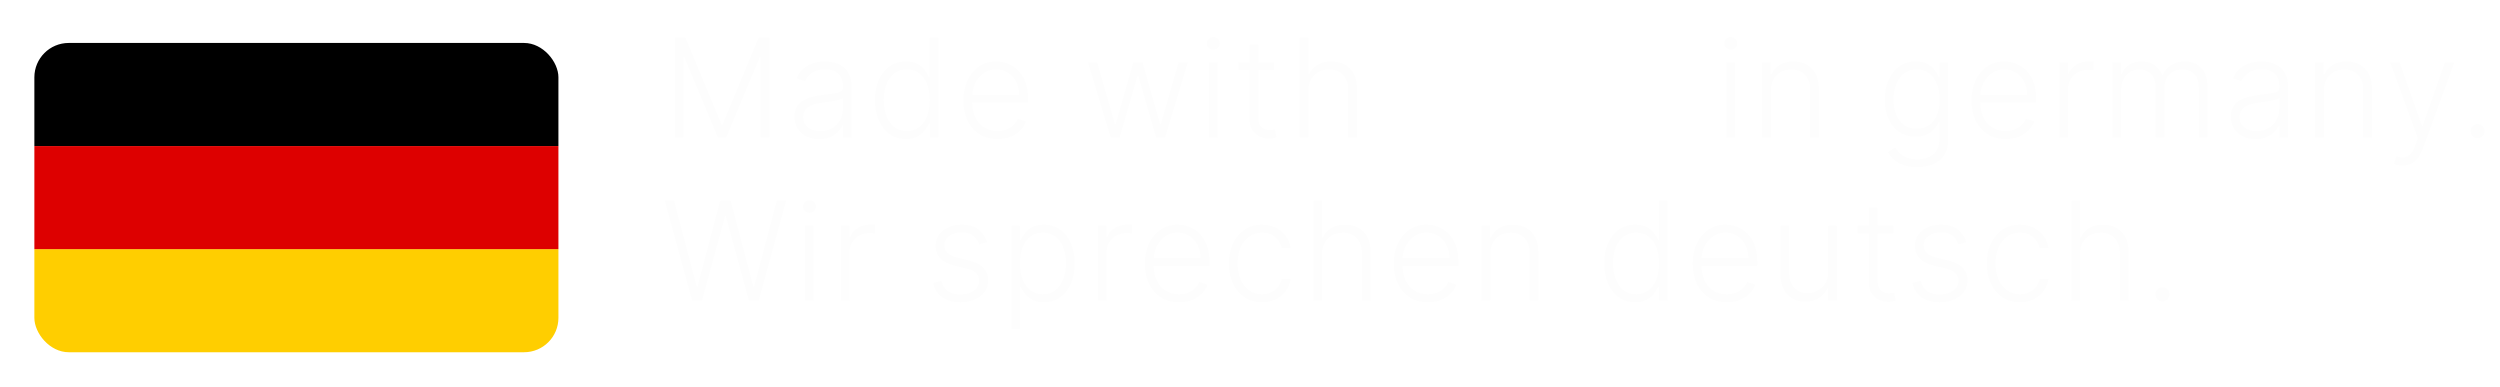
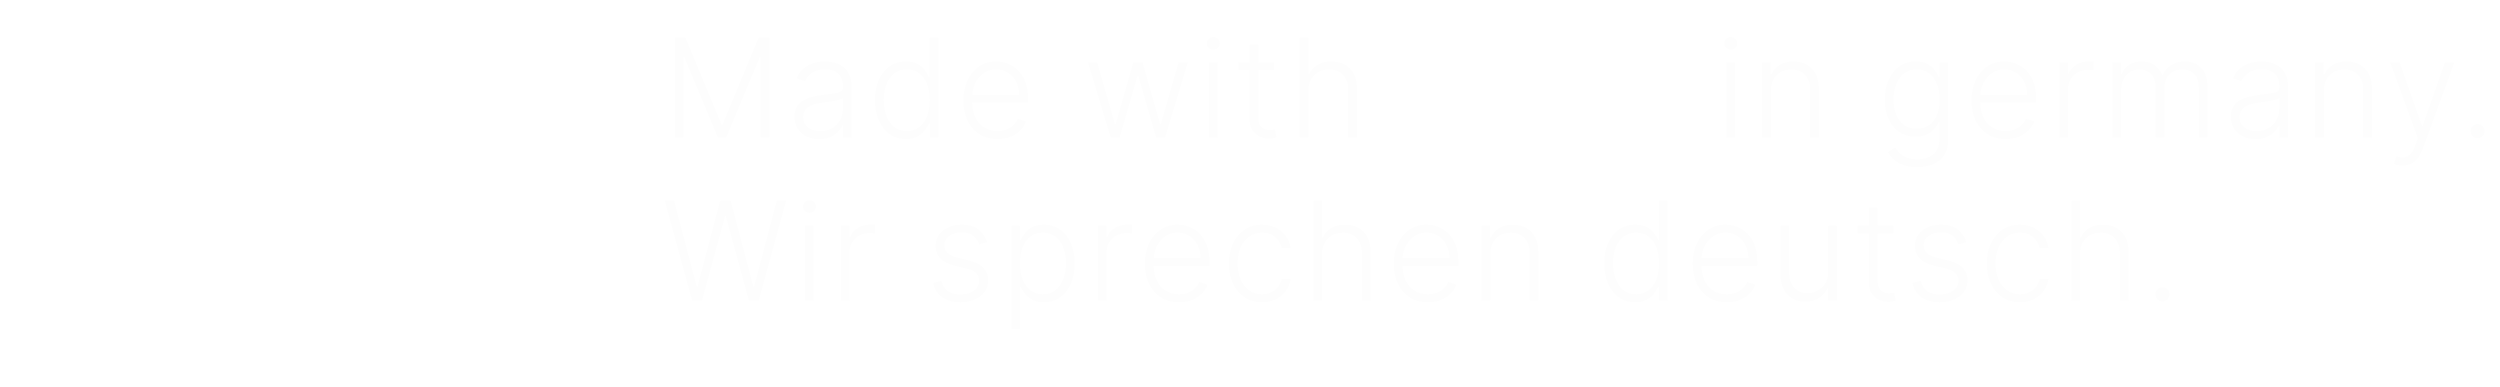
<svg xmlns="http://www.w3.org/2000/svg" width="291" height="45" viewBox="0 0 291 45" fill="none">
  <path d="M78.546 4.364H79.773L83.994 14.5H84.097L88.318 4.364H89.546V16H88.546V6.608H88.454L84.528 16H83.562L79.636 6.608H79.546V16H78.546V4.364ZM95.347 16.199C94.82 16.199 94.339 16.097 93.903 15.892C93.468 15.684 93.121 15.384 92.864 14.994C92.606 14.6 92.477 14.123 92.477 13.562C92.477 13.131 92.559 12.767 92.722 12.472C92.884 12.176 93.115 11.934 93.415 11.744C93.714 11.555 94.068 11.405 94.477 11.296C94.886 11.186 95.337 11.1 95.829 11.04C96.318 10.979 96.731 10.926 97.068 10.881C97.409 10.835 97.668 10.763 97.847 10.665C98.025 10.566 98.114 10.407 98.114 10.188V9.983C98.114 9.388 97.936 8.92 97.579 8.58C97.227 8.235 96.72 8.062 96.057 8.062C95.428 8.062 94.915 8.201 94.517 8.477C94.123 8.754 93.847 9.08 93.687 9.455L92.727 9.108C92.924 8.631 93.197 8.25 93.545 7.966C93.894 7.678 94.284 7.472 94.716 7.347C95.148 7.218 95.585 7.153 96.028 7.153C96.362 7.153 96.708 7.197 97.068 7.284C97.432 7.371 97.769 7.523 98.079 7.739C98.39 7.951 98.642 8.248 98.835 8.631C99.028 9.009 99.125 9.491 99.125 10.074V16H98.114V14.619H98.051C97.93 14.877 97.75 15.127 97.511 15.369C97.273 15.612 96.973 15.811 96.614 15.966C96.254 16.121 95.831 16.199 95.347 16.199ZM95.483 15.273C96.021 15.273 96.487 15.153 96.881 14.915C97.275 14.676 97.578 14.36 97.79 13.966C98.006 13.568 98.114 13.131 98.114 12.653V11.392C98.038 11.464 97.911 11.528 97.733 11.585C97.559 11.642 97.356 11.693 97.125 11.739C96.898 11.78 96.67 11.816 96.443 11.847C96.216 11.877 96.011 11.903 95.829 11.926C95.337 11.987 94.917 12.081 94.568 12.21C94.22 12.339 93.953 12.517 93.767 12.744C93.581 12.968 93.489 13.256 93.489 13.608C93.489 14.138 93.678 14.549 94.057 14.841C94.436 15.129 94.911 15.273 95.483 15.273ZM105.437 16.182C104.721 16.182 104.094 15.992 103.557 15.614C103.019 15.235 102.598 14.706 102.295 14.028C101.996 13.35 101.846 12.561 101.846 11.659C101.846 10.761 101.996 9.975 102.295 9.301C102.598 8.623 103.021 8.097 103.562 7.722C104.104 7.343 104.735 7.153 105.454 7.153C105.985 7.153 106.426 7.248 106.778 7.438C107.13 7.623 107.413 7.854 107.625 8.131C107.837 8.407 108.002 8.676 108.119 8.938H108.21V4.364H109.227V16H108.238V14.381H108.119C108.002 14.646 107.835 14.919 107.619 15.199C107.403 15.475 107.117 15.708 106.761 15.898C106.409 16.087 105.968 16.182 105.437 16.182ZM105.557 15.256C106.121 15.256 106.602 15.102 107 14.796C107.397 14.485 107.701 14.059 107.909 13.517C108.121 12.972 108.227 12.347 108.227 11.642C108.227 10.945 108.123 10.329 107.915 9.795C107.706 9.258 107.403 8.837 107.005 8.534C106.608 8.227 106.125 8.074 105.557 8.074C104.973 8.074 104.481 8.233 104.079 8.551C103.682 8.866 103.379 9.292 103.17 9.83C102.966 10.367 102.863 10.972 102.863 11.642C102.863 12.32 102.968 12.932 103.176 13.477C103.384 14.023 103.687 14.456 104.085 14.778C104.487 15.097 104.977 15.256 105.557 15.256ZM116.116 16.182C115.302 16.182 114.597 15.992 114.002 15.614C113.408 15.231 112.948 14.703 112.622 14.028C112.3 13.35 112.139 12.57 112.139 11.688C112.139 10.809 112.3 10.028 112.622 9.347C112.948 8.661 113.396 8.125 113.968 7.739C114.544 7.348 115.209 7.153 115.963 7.153C116.436 7.153 116.893 7.241 117.332 7.415C117.771 7.585 118.165 7.848 118.514 8.205C118.866 8.557 119.145 9.002 119.349 9.54C119.554 10.074 119.656 10.706 119.656 11.438V11.938H112.838V11.046H118.622C118.622 10.485 118.508 9.981 118.281 9.534C118.057 9.083 117.745 8.727 117.343 8.466C116.946 8.205 116.485 8.074 115.963 8.074C115.41 8.074 114.923 8.222 114.502 8.517C114.082 8.812 113.752 9.203 113.514 9.688C113.279 10.172 113.16 10.703 113.156 11.278V11.812C113.156 12.506 113.275 13.112 113.514 13.631C113.756 14.146 114.099 14.546 114.542 14.829C114.985 15.114 115.51 15.256 116.116 15.256C116.529 15.256 116.891 15.191 117.201 15.062C117.516 14.934 117.779 14.761 117.991 14.546C118.207 14.326 118.37 14.085 118.48 13.824L119.44 14.136C119.307 14.504 119.09 14.843 118.787 15.153C118.487 15.464 118.112 15.714 117.662 15.903C117.215 16.089 116.699 16.182 116.116 16.182ZM129.282 16L126.646 7.273H127.714L129.782 14.472H129.856L131.918 7.273H132.992L135.038 14.454H135.117L137.186 7.273H138.254L135.617 16H134.572L132.504 8.847H132.396L130.328 16H129.282ZM140.711 16V7.273H141.728V16H140.711ZM141.228 5.773C141.02 5.773 140.842 5.703 140.694 5.562C140.546 5.419 140.472 5.246 140.472 5.045C140.472 4.845 140.546 4.674 140.694 4.534C140.842 4.39 141.02 4.318 141.228 4.318C141.436 4.318 141.614 4.39 141.762 4.534C141.91 4.674 141.984 4.845 141.984 5.045C141.984 5.246 141.91 5.419 141.762 5.562C141.614 5.703 141.436 5.773 141.228 5.773ZM148.32 7.273V8.153H144.155V7.273H148.32ZM145.457 5.182H146.474V13.722C146.474 14.085 146.536 14.371 146.661 14.579C146.786 14.784 146.949 14.93 147.15 15.017C147.351 15.1 147.565 15.142 147.792 15.142C147.924 15.142 148.038 15.134 148.133 15.119C148.227 15.1 148.311 15.081 148.383 15.062L148.599 15.977C148.5 16.015 148.379 16.049 148.235 16.079C148.091 16.114 147.913 16.131 147.701 16.131C147.33 16.131 146.972 16.049 146.627 15.886C146.286 15.723 146.006 15.481 145.786 15.159C145.566 14.837 145.457 14.438 145.457 13.96V5.182ZM152.296 10.546V16H151.285V4.364H152.296V8.642H152.387C152.591 8.191 152.908 7.831 153.336 7.562C153.768 7.294 154.313 7.159 154.972 7.159C155.563 7.159 156.082 7.28 156.529 7.523C156.976 7.765 157.324 8.123 157.574 8.597C157.824 9.07 157.949 9.653 157.949 10.347V16H156.932V10.409C156.932 9.689 156.732 9.123 156.33 8.71C155.932 8.294 155.394 8.085 154.716 8.085C154.251 8.085 153.836 8.184 153.472 8.381C153.108 8.578 152.821 8.862 152.608 9.233C152.4 9.6 152.296 10.038 152.296 10.546ZM200.944 16V7.273H201.961V16H200.944ZM201.461 5.773C201.253 5.773 201.075 5.703 200.927 5.562C200.779 5.419 200.705 5.246 200.705 5.045C200.705 4.845 200.779 4.674 200.927 4.534C201.075 4.39 201.253 4.318 201.461 4.318C201.669 4.318 201.847 4.39 201.995 4.534C202.143 4.674 202.217 4.845 202.217 5.045C202.217 5.246 202.143 5.419 201.995 5.562C201.847 5.703 201.669 5.773 201.461 5.773ZM206.127 10.546V16H205.116V7.273H206.099V8.642H206.19C206.394 8.195 206.712 7.837 207.144 7.568C207.58 7.295 208.118 7.159 208.758 7.159C209.345 7.159 209.86 7.282 210.303 7.528C210.75 7.771 211.097 8.129 211.343 8.602C211.593 9.076 211.718 9.657 211.718 10.347V16H210.707V10.409C210.707 9.693 210.506 9.127 210.104 8.71C209.707 8.294 209.173 8.085 208.502 8.085C208.044 8.085 207.637 8.184 207.281 8.381C206.925 8.578 206.642 8.862 206.434 9.233C206.229 9.6 206.127 10.038 206.127 10.546ZM223.171 19.454C222.576 19.454 222.055 19.377 221.609 19.222C221.162 19.07 220.785 18.862 220.478 18.597C220.171 18.331 219.932 18.034 219.762 17.704L220.591 17.159C220.716 17.379 220.883 17.595 221.091 17.807C221.304 18.019 221.578 18.195 221.915 18.335C222.256 18.475 222.675 18.546 223.171 18.546C223.944 18.546 224.567 18.352 225.04 17.966C225.518 17.579 225.756 16.979 225.756 16.165V14.199H225.665C225.548 14.464 225.379 14.729 225.16 14.994C224.94 15.256 224.652 15.473 224.296 15.648C223.944 15.822 223.506 15.909 222.984 15.909C222.287 15.909 221.667 15.737 221.126 15.392C220.588 15.047 220.163 14.555 219.853 13.915C219.546 13.271 219.393 12.504 219.393 11.614C219.393 10.731 219.542 9.955 219.841 9.284C220.145 8.614 220.567 8.091 221.109 7.716C221.65 7.341 222.281 7.153 223.001 7.153C223.535 7.153 223.978 7.248 224.33 7.438C224.682 7.623 224.965 7.854 225.177 8.131C225.393 8.407 225.561 8.676 225.682 8.938H225.785V7.273H226.773V16.227C226.773 16.966 226.616 17.574 226.302 18.051C225.987 18.528 225.559 18.881 225.018 19.108C224.476 19.339 223.86 19.454 223.171 19.454ZM223.103 14.983C223.663 14.983 224.143 14.848 224.54 14.579C224.938 14.307 225.243 13.917 225.455 13.409C225.667 12.902 225.773 12.297 225.773 11.597C225.773 10.915 225.669 10.311 225.461 9.784C225.252 9.254 224.949 8.837 224.552 8.534C224.158 8.227 223.675 8.074 223.103 8.074C222.52 8.074 222.027 8.231 221.626 8.545C221.224 8.86 220.921 9.284 220.716 9.818C220.512 10.348 220.41 10.941 220.41 11.597C220.41 12.263 220.514 12.852 220.722 13.364C220.93 13.871 221.235 14.269 221.637 14.557C222.038 14.841 222.527 14.983 223.103 14.983ZM233.459 16.182C232.645 16.182 231.94 15.992 231.346 15.614C230.751 15.231 230.291 14.703 229.965 14.028C229.643 13.35 229.482 12.57 229.482 11.688C229.482 10.809 229.643 10.028 229.965 9.347C230.291 8.661 230.74 8.125 231.312 7.739C231.887 7.348 232.552 7.153 233.306 7.153C233.779 7.153 234.236 7.241 234.675 7.415C235.115 7.585 235.509 7.848 235.857 8.205C236.209 8.557 236.488 9.002 236.692 9.54C236.897 10.074 236.999 10.706 236.999 11.438V11.938H230.181V11.046H235.965C235.965 10.485 235.851 9.981 235.624 9.534C235.401 9.083 235.088 8.727 234.687 8.466C234.289 8.205 233.829 8.074 233.306 8.074C232.753 8.074 232.266 8.222 231.846 8.517C231.425 8.812 231.096 9.203 230.857 9.688C230.622 10.172 230.503 10.703 230.499 11.278V11.812C230.499 12.506 230.618 13.112 230.857 13.631C231.099 14.146 231.442 14.546 231.885 14.829C232.329 15.114 232.853 15.256 233.459 15.256C233.872 15.256 234.234 15.191 234.544 15.062C234.859 14.934 235.122 14.761 235.334 14.546C235.55 14.326 235.713 14.085 235.823 13.824L236.783 14.136C236.651 14.504 236.433 14.843 236.13 15.153C235.83 15.464 235.455 15.714 235.005 15.903C234.558 16.089 234.043 16.182 233.459 16.182ZM239.708 16V7.273H240.691V8.614H240.765C240.939 8.174 241.242 7.82 241.674 7.551C242.109 7.278 242.602 7.142 243.151 7.142C243.234 7.142 243.327 7.144 243.429 7.148C243.532 7.152 243.617 7.155 243.685 7.159V8.188C243.64 8.18 243.56 8.169 243.446 8.153C243.333 8.138 243.21 8.131 243.077 8.131C242.622 8.131 242.217 8.227 241.861 8.42C241.509 8.61 241.23 8.873 241.026 9.21C240.821 9.547 240.719 9.932 240.719 10.364V16H239.708ZM245.891 16V7.273H246.874V8.614H246.965C247.139 8.163 247.429 7.809 247.834 7.551C248.243 7.29 248.734 7.159 249.306 7.159C249.908 7.159 250.402 7.301 250.789 7.585C251.179 7.866 251.47 8.252 251.664 8.744H251.737C251.934 8.259 252.254 7.875 252.698 7.591C253.145 7.303 253.686 7.159 254.323 7.159C255.133 7.159 255.773 7.415 256.243 7.926C256.713 8.434 256.948 9.176 256.948 10.153V16H255.936V10.153C255.936 9.464 255.76 8.947 255.408 8.602C255.056 8.258 254.592 8.085 254.016 8.085C253.349 8.085 252.836 8.29 252.476 8.699C252.116 9.108 251.936 9.627 251.936 10.256V16H250.902V10.062C250.902 9.472 250.737 8.994 250.408 8.631C250.078 8.267 249.614 8.085 249.016 8.085C248.614 8.085 248.253 8.184 247.931 8.381C247.612 8.578 247.361 8.852 247.175 9.205C246.993 9.553 246.902 9.955 246.902 10.409V16H245.891ZM262.543 16.199C262.016 16.199 261.535 16.097 261.1 15.892C260.664 15.684 260.317 15.384 260.06 14.994C259.802 14.6 259.673 14.123 259.673 13.562C259.673 13.131 259.755 12.767 259.918 12.472C260.081 12.176 260.312 11.934 260.611 11.744C260.91 11.555 261.264 11.405 261.673 11.296C262.083 11.186 262.533 11.1 263.026 11.04C263.514 10.979 263.927 10.926 264.264 10.881C264.605 10.835 264.865 10.763 265.043 10.665C265.221 10.566 265.31 10.407 265.31 10.188V9.983C265.31 9.388 265.132 8.92 264.776 8.58C264.423 8.235 263.916 8.062 263.253 8.062C262.624 8.062 262.111 8.201 261.713 8.477C261.319 8.754 261.043 9.08 260.884 9.455L259.923 9.108C260.12 8.631 260.393 8.25 260.742 7.966C261.09 7.678 261.48 7.472 261.912 7.347C262.344 7.218 262.781 7.153 263.225 7.153C263.558 7.153 263.904 7.197 264.264 7.284C264.628 7.371 264.965 7.523 265.276 7.739C265.586 7.951 265.838 8.248 266.031 8.631C266.225 9.009 266.321 9.491 266.321 10.074V16H265.31V14.619H265.247C265.126 14.877 264.946 15.127 264.708 15.369C264.469 15.612 264.17 15.811 263.81 15.966C263.45 16.121 263.028 16.199 262.543 16.199ZM262.679 15.273C263.217 15.273 263.683 15.153 264.077 14.915C264.471 14.676 264.774 14.36 264.986 13.966C265.202 13.568 265.31 13.131 265.31 12.653V11.392C265.234 11.464 265.107 11.528 264.929 11.585C264.755 11.642 264.552 11.693 264.321 11.739C264.094 11.78 263.867 11.816 263.639 11.847C263.412 11.877 263.208 11.903 263.026 11.926C262.533 11.987 262.113 12.081 261.764 12.21C261.416 12.339 261.149 12.517 260.963 12.744C260.778 12.968 260.685 13.256 260.685 13.608C260.685 14.138 260.874 14.549 261.253 14.841C261.632 15.129 262.107 15.273 262.679 15.273ZM270.503 10.546V16H269.491V7.273H270.474V8.642H270.565C270.77 8.195 271.088 7.837 271.52 7.568C271.955 7.295 272.493 7.159 273.134 7.159C273.721 7.159 274.236 7.282 274.679 7.528C275.126 7.771 275.473 8.129 275.719 8.602C275.969 9.076 276.094 9.657 276.094 10.347V16H275.082V10.409C275.082 9.693 274.882 9.127 274.48 8.71C274.082 8.294 273.548 8.085 272.878 8.085C272.42 8.085 272.012 8.184 271.656 8.381C271.3 8.578 271.018 8.862 270.81 9.233C270.605 9.6 270.503 10.038 270.503 10.546ZM279.629 19.273C279.428 19.273 279.241 19.254 279.067 19.216C278.892 19.178 278.754 19.136 278.652 19.091L278.925 18.199C279.269 18.305 279.576 18.343 279.845 18.312C280.114 18.286 280.353 18.165 280.561 17.949C280.769 17.737 280.955 17.411 281.118 16.972L281.436 16.085L278.226 7.273H279.322L281.913 14.665H281.993L284.584 7.273H285.68L281.987 17.381C281.832 17.801 281.641 18.151 281.413 18.432C281.186 18.716 280.923 18.926 280.623 19.062C280.328 19.203 279.997 19.273 279.629 19.273ZM288.399 16.085C288.175 16.085 287.982 16.006 287.819 15.847C287.66 15.684 287.581 15.491 287.581 15.267C287.581 15.04 287.66 14.847 287.819 14.688C287.982 14.528 288.175 14.449 288.399 14.449C288.626 14.449 288.819 14.528 288.978 14.688C289.138 14.847 289.217 15.04 289.217 15.267C289.217 15.415 289.179 15.551 289.103 15.676C289.032 15.801 288.933 15.902 288.808 15.977C288.687 16.049 288.55 16.085 288.399 16.085ZM80.568 35L77.381 23.364H78.46L81.097 33.369H81.188L83.824 23.364H85.051L87.688 33.369H87.778L90.415 23.364H91.5L88.312 35H87.176L84.477 25.131H84.403L81.704 35H80.568ZM93.702 35V26.273H94.719V35H93.702ZM94.219 24.773C94.01 24.773 93.832 24.703 93.684 24.562C93.537 24.419 93.463 24.246 93.463 24.046C93.463 23.845 93.537 23.674 93.684 23.534C93.832 23.39 94.01 23.318 94.219 23.318C94.427 23.318 94.605 23.39 94.753 23.534C94.9 23.674 94.974 23.845 94.974 24.046C94.974 24.246 94.9 24.419 94.753 24.562C94.605 24.703 94.427 24.773 94.219 24.773ZM97.873 35V26.273H98.856V27.614H98.93C99.104 27.174 99.407 26.82 99.839 26.551C100.275 26.278 100.767 26.142 101.317 26.142C101.4 26.142 101.493 26.144 101.595 26.148C101.697 26.151 101.782 26.155 101.851 26.159V27.188C101.805 27.18 101.726 27.169 101.612 27.153C101.498 27.138 101.375 27.131 101.243 27.131C100.788 27.131 100.383 27.227 100.027 27.421C99.674 27.61 99.396 27.873 99.192 28.21C98.987 28.547 98.885 28.932 98.885 29.364V35H97.873ZM114.9 28.188L113.974 28.449C113.883 28.188 113.754 27.951 113.588 27.739C113.421 27.526 113.203 27.358 112.934 27.233C112.669 27.108 112.34 27.046 111.946 27.046C111.355 27.046 110.87 27.186 110.491 27.466C110.112 27.746 109.923 28.108 109.923 28.551C109.923 28.926 110.052 29.231 110.309 29.466C110.571 29.697 110.972 29.881 111.514 30.017L112.832 30.341C113.563 30.519 114.11 30.801 114.474 31.188C114.841 31.574 115.025 32.059 115.025 32.642C115.025 33.135 114.889 33.572 114.616 33.955C114.343 34.337 113.963 34.638 113.474 34.858C112.989 35.074 112.427 35.182 111.786 35.182C110.934 35.182 110.232 34.99 109.679 34.608C109.125 34.222 108.771 33.665 108.616 32.938L109.588 32.699C109.713 33.218 109.957 33.61 110.321 33.875C110.688 34.14 111.171 34.273 111.769 34.273C112.44 34.273 112.976 34.123 113.377 33.824C113.779 33.521 113.98 33.142 113.98 32.688C113.98 32.335 113.862 32.04 113.627 31.801C113.393 31.559 113.036 31.381 112.559 31.267L111.133 30.926C110.375 30.744 109.815 30.456 109.451 30.062C109.088 29.669 108.906 29.18 108.906 28.597C108.906 28.116 109.036 27.693 109.298 27.329C109.559 26.962 109.919 26.674 110.377 26.466C110.836 26.258 111.358 26.153 111.946 26.153C112.745 26.153 113.383 26.335 113.86 26.699C114.341 27.059 114.688 27.555 114.9 28.188ZM117.72 38.273V26.273H118.703V27.938H118.822C118.943 27.676 119.11 27.409 119.322 27.136C119.534 26.86 119.814 26.627 120.163 26.438C120.515 26.248 120.958 26.153 121.492 26.153C122.212 26.153 122.841 26.343 123.379 26.722C123.92 27.097 124.341 27.623 124.64 28.301C124.943 28.975 125.095 29.761 125.095 30.659C125.095 31.561 124.943 32.35 124.64 33.028C124.341 33.706 123.92 34.235 123.379 34.614C122.841 34.992 122.216 35.182 121.504 35.182C120.977 35.182 120.536 35.087 120.18 34.898C119.828 34.708 119.542 34.475 119.322 34.199C119.106 33.919 118.939 33.646 118.822 33.381H118.731V38.273H117.72ZM118.72 30.642C118.72 31.347 118.824 31.972 119.032 32.517C119.244 33.059 119.547 33.485 119.941 33.795C120.339 34.102 120.82 34.256 121.384 34.256C121.964 34.256 122.453 34.097 122.85 33.778C123.252 33.456 123.557 33.023 123.765 32.477C123.977 31.932 124.083 31.32 124.083 30.642C124.083 29.972 123.979 29.367 123.771 28.829C123.566 28.292 123.263 27.866 122.862 27.551C122.46 27.233 121.968 27.074 121.384 27.074C120.816 27.074 120.333 27.227 119.936 27.534C119.538 27.837 119.235 28.258 119.026 28.796C118.822 29.329 118.72 29.945 118.72 30.642ZM127.793 35V26.273H128.776V27.614H128.85C129.024 27.174 129.327 26.82 129.759 26.551C130.195 26.278 130.687 26.142 131.237 26.142C131.32 26.142 131.413 26.144 131.515 26.148C131.617 26.151 131.702 26.155 131.771 26.159V27.188C131.725 27.18 131.646 27.169 131.532 27.153C131.418 27.138 131.295 27.131 131.163 27.131C130.708 27.131 130.303 27.227 129.947 27.421C129.594 27.61 129.316 27.873 129.112 28.21C128.907 28.547 128.805 28.932 128.805 29.364V35H127.793ZM137.239 35.182C136.425 35.182 135.72 34.992 135.126 34.614C134.531 34.231 134.071 33.703 133.745 33.028C133.423 32.35 133.262 31.57 133.262 30.688C133.262 29.809 133.423 29.028 133.745 28.347C134.071 27.661 134.52 27.125 135.092 26.739C135.667 26.349 136.332 26.153 137.086 26.153C137.559 26.153 138.016 26.241 138.455 26.415C138.895 26.585 139.289 26.849 139.637 27.204C139.989 27.557 140.268 28.002 140.472 28.54C140.677 29.074 140.779 29.706 140.779 30.438V30.938H133.961V30.046H139.745C139.745 29.485 139.631 28.981 139.404 28.534C139.181 28.083 138.868 27.727 138.467 27.466C138.069 27.204 137.609 27.074 137.086 27.074C136.533 27.074 136.046 27.222 135.626 27.517C135.205 27.812 134.876 28.203 134.637 28.688C134.402 29.172 134.283 29.703 134.279 30.278V30.812C134.279 31.506 134.398 32.112 134.637 32.631C134.879 33.146 135.222 33.545 135.665 33.83C136.109 34.114 136.633 34.256 137.239 34.256C137.652 34.256 138.014 34.191 138.324 34.062C138.639 33.934 138.902 33.761 139.114 33.545C139.33 33.326 139.493 33.085 139.603 32.824L140.563 33.136C140.431 33.504 140.213 33.843 139.91 34.153C139.61 34.464 139.235 34.714 138.785 34.903C138.338 35.089 137.823 35.182 137.239 35.182ZM146.897 35.182C146.117 35.182 145.437 34.987 144.857 34.597C144.281 34.206 143.834 33.672 143.516 32.994C143.198 32.316 143.039 31.544 143.039 30.676C143.039 29.801 143.2 29.023 143.522 28.341C143.848 27.659 144.298 27.125 144.874 26.739C145.45 26.349 146.118 26.153 146.88 26.153C147.463 26.153 147.992 26.267 148.465 26.494C148.938 26.718 149.329 27.034 149.635 27.443C149.946 27.849 150.141 28.322 150.221 28.864H149.198C149.092 28.371 148.836 27.951 148.431 27.602C148.029 27.25 147.518 27.074 146.897 27.074C146.34 27.074 145.848 27.225 145.42 27.528C144.992 27.828 144.656 28.246 144.414 28.784C144.175 29.318 144.056 29.938 144.056 30.642C144.056 31.35 144.173 31.977 144.408 32.523C144.643 33.064 144.973 33.489 145.397 33.795C145.825 34.102 146.325 34.256 146.897 34.256C147.283 34.256 147.635 34.184 147.954 34.04C148.276 33.892 148.545 33.684 148.76 33.415C148.98 33.146 149.128 32.826 149.204 32.455H150.226C150.151 32.981 149.963 33.451 149.664 33.864C149.368 34.273 148.984 34.595 148.51 34.83C148.041 35.064 147.503 35.182 146.897 35.182ZM153.885 29.546V35H152.874V23.364H153.885V27.642H153.976C154.181 27.191 154.497 26.831 154.925 26.562C155.357 26.294 155.902 26.159 156.561 26.159C157.152 26.159 157.671 26.28 158.118 26.523C158.565 26.765 158.914 27.123 159.164 27.597C159.414 28.07 159.539 28.653 159.539 29.347V35H158.522V29.409C158.522 28.689 158.321 28.123 157.919 27.71C157.522 27.294 156.984 27.085 156.306 27.085C155.84 27.085 155.425 27.184 155.061 27.381C154.698 27.578 154.41 27.862 154.198 28.233C153.99 28.6 153.885 29.038 153.885 29.546ZM166.211 35.182C165.396 35.182 164.692 34.992 164.097 34.614C163.502 34.231 163.042 33.703 162.716 33.028C162.394 32.35 162.233 31.57 162.233 30.688C162.233 29.809 162.394 29.028 162.716 28.347C163.042 27.661 163.491 27.125 164.063 26.739C164.639 26.349 165.303 26.153 166.057 26.153C166.531 26.153 166.987 26.241 167.426 26.415C167.866 26.585 168.26 26.849 168.608 27.204C168.961 27.557 169.239 28.002 169.443 28.54C169.648 29.074 169.75 29.706 169.75 30.438V30.938H162.932V30.046H168.716C168.716 29.485 168.603 28.981 168.375 28.534C168.152 28.083 167.839 27.727 167.438 27.466C167.04 27.204 166.58 27.074 166.057 27.074C165.504 27.074 165.017 27.222 164.597 27.517C164.176 27.812 163.847 28.203 163.608 28.688C163.373 29.172 163.254 29.703 163.25 30.278V30.812C163.25 31.506 163.37 32.112 163.608 32.631C163.851 33.146 164.193 33.545 164.637 33.83C165.08 34.114 165.604 34.256 166.211 34.256C166.623 34.256 166.985 34.191 167.296 34.062C167.61 33.934 167.873 33.761 168.086 33.545C168.301 33.326 168.464 33.085 168.574 32.824L169.534 33.136C169.402 33.504 169.184 33.843 168.881 34.153C168.582 34.464 168.207 34.714 167.756 34.903C167.309 35.089 166.794 35.182 166.211 35.182ZM173.47 29.546V35H172.459V26.273H173.442V27.642H173.533C173.737 27.195 174.056 26.837 174.487 26.568C174.923 26.296 175.461 26.159 176.101 26.159C176.688 26.159 177.203 26.282 177.646 26.528C178.093 26.771 178.44 27.129 178.686 27.602C178.936 28.076 179.061 28.657 179.061 29.347V35H178.05V29.409C178.05 28.693 177.849 28.127 177.448 27.71C177.05 27.294 176.516 27.085 175.845 27.085C175.387 27.085 174.98 27.184 174.624 27.381C174.268 27.578 173.985 27.862 173.777 28.233C173.573 28.6 173.47 29.038 173.47 29.546ZM190.327 35.182C189.611 35.182 188.984 34.992 188.446 34.614C187.908 34.235 187.488 33.706 187.185 33.028C186.885 32.35 186.736 31.561 186.736 30.659C186.736 29.761 186.885 28.975 187.185 28.301C187.488 27.623 187.91 27.097 188.452 26.722C188.993 26.343 189.624 26.153 190.344 26.153C190.874 26.153 191.315 26.248 191.668 26.438C192.02 26.623 192.302 26.854 192.514 27.131C192.726 27.407 192.891 27.676 193.008 27.938H193.099V23.364H194.116V35H193.128V33.381H193.008C192.891 33.646 192.724 33.919 192.508 34.199C192.293 34.475 192.007 34.708 191.651 34.898C191.298 35.087 190.857 35.182 190.327 35.182ZM190.446 34.256C191.01 34.256 191.491 34.102 191.889 33.795C192.287 33.485 192.59 33.059 192.798 32.517C193.01 31.972 193.116 31.347 193.116 30.642C193.116 29.945 193.012 29.329 192.804 28.796C192.596 28.258 192.293 27.837 191.895 27.534C191.497 27.227 191.014 27.074 190.446 27.074C189.863 27.074 189.37 27.233 188.969 27.551C188.571 27.866 188.268 28.292 188.06 28.829C187.855 29.367 187.753 29.972 187.753 30.642C187.753 31.32 187.857 31.932 188.065 32.477C188.274 33.023 188.577 33.456 188.974 33.778C189.376 34.097 189.866 34.256 190.446 34.256ZM201.006 35.182C200.191 35.182 199.487 34.992 198.892 34.614C198.297 34.231 197.837 33.703 197.511 33.028C197.189 32.35 197.028 31.57 197.028 30.688C197.028 29.809 197.189 29.028 197.511 28.347C197.837 27.661 198.286 27.125 198.858 26.739C199.434 26.349 200.098 26.153 200.852 26.153C201.326 26.153 201.782 26.241 202.221 26.415C202.661 26.585 203.055 26.849 203.403 27.204C203.756 27.557 204.034 28.002 204.238 28.54C204.443 29.074 204.545 29.706 204.545 30.438V30.938H197.727V30.046H203.511C203.511 29.485 203.398 28.981 203.17 28.534C202.947 28.083 202.634 27.727 202.233 27.466C201.835 27.204 201.375 27.074 200.852 27.074C200.299 27.074 199.812 27.222 199.392 27.517C198.971 27.812 198.642 28.203 198.403 28.688C198.168 29.172 198.049 29.703 198.045 30.278V30.812C198.045 31.506 198.165 32.112 198.403 32.631C198.646 33.146 198.988 33.545 199.432 33.83C199.875 34.114 200.399 34.256 201.006 34.256C201.418 34.256 201.78 34.191 202.091 34.062C202.405 33.934 202.668 33.761 202.881 33.545C203.096 33.326 203.259 33.085 203.369 32.824L204.329 33.136C204.197 33.504 203.979 33.843 203.676 34.153C203.377 34.464 203.002 34.714 202.551 34.903C202.104 35.089 201.589 35.182 201.006 35.182ZM212.799 31.665V26.273H213.811V35H212.799V33.551H212.72C212.515 33.998 212.191 34.371 211.748 34.67C211.305 34.966 210.763 35.114 210.123 35.114C209.566 35.114 209.072 34.992 208.64 34.75C208.209 34.504 207.87 34.144 207.623 33.67C207.377 33.197 207.254 32.615 207.254 31.926V26.273H208.265V31.864C208.265 32.545 208.466 33.095 208.868 33.511C209.269 33.924 209.784 34.131 210.413 34.131C210.807 34.131 211.186 34.036 211.549 33.847C211.913 33.657 212.212 33.381 212.447 33.017C212.682 32.65 212.799 32.199 212.799 31.665ZM220.406 26.273V27.153H216.241V26.273H220.406ZM217.542 24.182H218.559V32.722C218.559 33.085 218.622 33.371 218.747 33.58C218.872 33.784 219.035 33.93 219.235 34.017C219.436 34.1 219.65 34.142 219.877 34.142C220.01 34.142 220.124 34.135 220.218 34.119C220.313 34.1 220.396 34.081 220.468 34.062L220.684 34.977C220.586 35.015 220.465 35.049 220.321 35.08C220.177 35.114 219.999 35.131 219.787 35.131C219.415 35.131 219.057 35.049 218.713 34.886C218.372 34.724 218.091 34.481 217.872 34.159C217.652 33.837 217.542 33.438 217.542 32.96V24.182ZM228.89 28.188L227.964 28.449C227.873 28.188 227.744 27.951 227.578 27.739C227.411 27.526 227.193 27.358 226.924 27.233C226.659 27.108 226.33 27.046 225.936 27.046C225.345 27.046 224.86 27.186 224.481 27.466C224.102 27.746 223.913 28.108 223.913 28.551C223.913 28.926 224.042 29.231 224.299 29.466C224.561 29.697 224.962 29.881 225.504 30.017L226.822 30.341C227.553 30.519 228.1 30.801 228.464 31.188C228.831 31.574 229.015 32.059 229.015 32.642C229.015 33.135 228.879 33.572 228.606 33.955C228.333 34.337 227.953 34.638 227.464 34.858C226.979 35.074 226.417 35.182 225.776 35.182C224.924 35.182 224.222 34.99 223.669 34.608C223.115 34.222 222.761 33.665 222.606 32.938L223.578 32.699C223.703 33.218 223.947 33.61 224.311 33.875C224.678 34.14 225.161 34.273 225.759 34.273C226.43 34.273 226.966 34.123 227.367 33.824C227.769 33.521 227.97 33.142 227.97 32.688C227.97 32.335 227.852 32.04 227.617 31.801C227.383 31.559 227.026 31.381 226.549 31.267L225.123 30.926C224.365 30.744 223.805 30.456 223.441 30.062C223.078 29.669 222.896 29.18 222.896 28.597C222.896 28.116 223.026 27.693 223.288 27.329C223.549 26.962 223.909 26.674 224.367 26.466C224.826 26.258 225.348 26.153 225.936 26.153C226.735 26.153 227.373 26.335 227.85 26.699C228.331 27.059 228.678 27.555 228.89 28.188ZM235.119 35.182C234.338 35.182 233.658 34.987 233.079 34.597C232.503 34.206 232.056 33.672 231.738 32.994C231.42 32.316 231.261 31.544 231.261 30.676C231.261 29.801 231.422 29.023 231.744 28.341C232.069 27.659 232.52 27.125 233.096 26.739C233.672 26.349 234.34 26.153 235.102 26.153C235.685 26.153 236.213 26.267 236.687 26.494C237.16 26.718 237.551 27.034 237.857 27.443C238.168 27.849 238.363 28.322 238.443 28.864H237.42C237.314 28.371 237.058 27.951 236.653 27.602C236.251 27.25 235.74 27.074 235.119 27.074C234.562 27.074 234.069 27.225 233.641 27.528C233.213 27.828 232.878 28.246 232.636 28.784C232.397 29.318 232.278 29.938 232.278 30.642C232.278 31.35 232.395 31.977 232.63 32.523C232.865 33.064 233.194 33.489 233.619 33.795C234.047 34.102 234.547 34.256 235.119 34.256C235.505 34.256 235.857 34.184 236.176 34.04C236.497 33.892 236.766 33.684 236.982 33.415C237.202 33.146 237.35 32.826 237.426 32.455H238.448C238.372 32.981 238.185 33.451 237.886 33.864C237.59 34.273 237.206 34.595 236.732 34.83C236.263 35.064 235.725 35.182 235.119 35.182ZM242.107 29.546V35H241.096V23.364H242.107V27.642H242.198C242.403 27.191 242.719 26.831 243.147 26.562C243.579 26.294 244.124 26.159 244.783 26.159C245.374 26.159 245.893 26.28 246.34 26.523C246.787 26.765 247.136 27.123 247.386 27.597C247.636 28.07 247.761 28.653 247.761 29.347V35H246.744V29.409C246.744 28.689 246.543 28.123 246.141 27.71C245.744 27.294 245.206 27.085 244.528 27.085C244.062 27.085 243.647 27.184 243.283 27.381C242.92 27.578 242.632 27.862 242.42 28.233C242.211 28.6 242.107 29.038 242.107 29.546ZM251.711 35.085C251.487 35.085 251.294 35.006 251.131 34.847C250.972 34.684 250.893 34.49 250.893 34.267C250.893 34.04 250.972 33.847 251.131 33.688C251.294 33.528 251.487 33.449 251.711 33.449C251.938 33.449 252.131 33.528 252.29 33.688C252.449 33.847 252.529 34.04 252.529 34.267C252.529 34.415 252.491 34.551 252.415 34.676C252.343 34.801 252.245 34.901 252.12 34.977C251.999 35.049 251.862 35.085 251.711 35.085Z" fill="#FDFDFD" />
-   <path d="M178.373 20L177.817 19.477C175.665 17.514 173.891 15.83 172.494 14.426C171.097 13.022 169.99 11.792 169.173 10.735C168.356 9.679 167.79 8.729 167.474 7.887C167.158 7.044 167 6.213 167 5.392C167 3.873 167.517 2.595 168.552 1.557C169.587 0.519 170.867 0 172.392 0C173.569 0 174.663 0.327 175.676 0.98C176.69 1.634 177.588 2.593 178.373 3.856C179.2 2.571 180.108 1.607 181.097 0.964C182.085 0.321 183.17 0 184.353 0C185.878 0 187.158 0.519 188.193 1.557C189.228 2.595 189.745 3.873 189.745 5.392C189.745 6.213 189.587 7.044 189.271 7.887C188.955 8.729 188.39 9.676 187.576 10.728C186.761 11.78 185.654 13.011 184.255 14.419C182.855 15.828 181.08 17.514 178.928 19.477L178.373 20ZM178.373 19.02C180.492 17.09 182.236 15.438 183.605 14.063C184.974 12.689 186.062 11.488 186.869 10.461C187.675 9.435 188.236 8.526 188.552 7.736C188.868 6.945 189.026 6.165 189.026 5.397C189.026 4.065 188.58 2.952 187.686 2.059C186.793 1.166 185.684 0.719 184.36 0.719C183.26 0.719 182.259 1.035 181.358 1.667C180.457 2.298 179.571 3.312 178.699 4.706H178.046C177.153 3.312 176.256 2.298 175.355 1.667C174.455 1.035 173.465 0.719 172.385 0.719C171.083 0.719 169.979 1.166 169.075 2.059C168.171 2.952 167.719 4.07 167.719 5.413C167.719 6.175 167.879 6.951 168.198 7.74C168.517 8.53 169.073 9.436 169.865 10.459C170.656 11.482 171.744 12.68 173.127 14.052C174.511 15.425 176.259 17.081 178.373 19.02Z" fill="white" />
  <g filter="url(#filter0_d_3_24)">
    <g clip-path="url(#clip0_3_24)">
-       <path d="M4 25H65V37H4V25Z" fill="#FFCE00" />
-       <path d="M4 1H65V13H4V1Z" fill="black" />
-       <path d="M4 13H65V25H4V13Z" fill="#DD0000" />
-     </g>
+       </g>
  </g>
  <defs>
    <filter id="filter0_d_3_24" x="0" y="1" width="69" height="44" filterUnits="userSpaceOnUse" color-interpolation-filters="sRGB">
      <feFlood flood-opacity="0" result="BackgroundImageFix" />
      <feColorMatrix in="SourceAlpha" type="matrix" values="0 0 0 0 0 0 0 0 0 0 0 0 0 0 0 0 0 0 127 0" result="hardAlpha" />
      <feOffset dy="4" />
      <feGaussianBlur stdDeviation="2" />
      <feComposite in2="hardAlpha" operator="out" />
      <feColorMatrix type="matrix" values="0 0 0 0 0 0 0 0 0 0 0 0 0 0 0 0 0 0 0.25 0" />
      <feBlend mode="normal" in2="BackgroundImageFix" result="effect1_dropShadow_3_24" />
      <feBlend mode="normal" in="SourceGraphic" in2="effect1_dropShadow_3_24" result="shape" />
    </filter>
    <clipPath id="clip0_3_24">
-       <rect x="4" y="1" width="61" height="36" rx="4" fill="white" />
-     </clipPath>
+       </clipPath>
  </defs>
</svg>